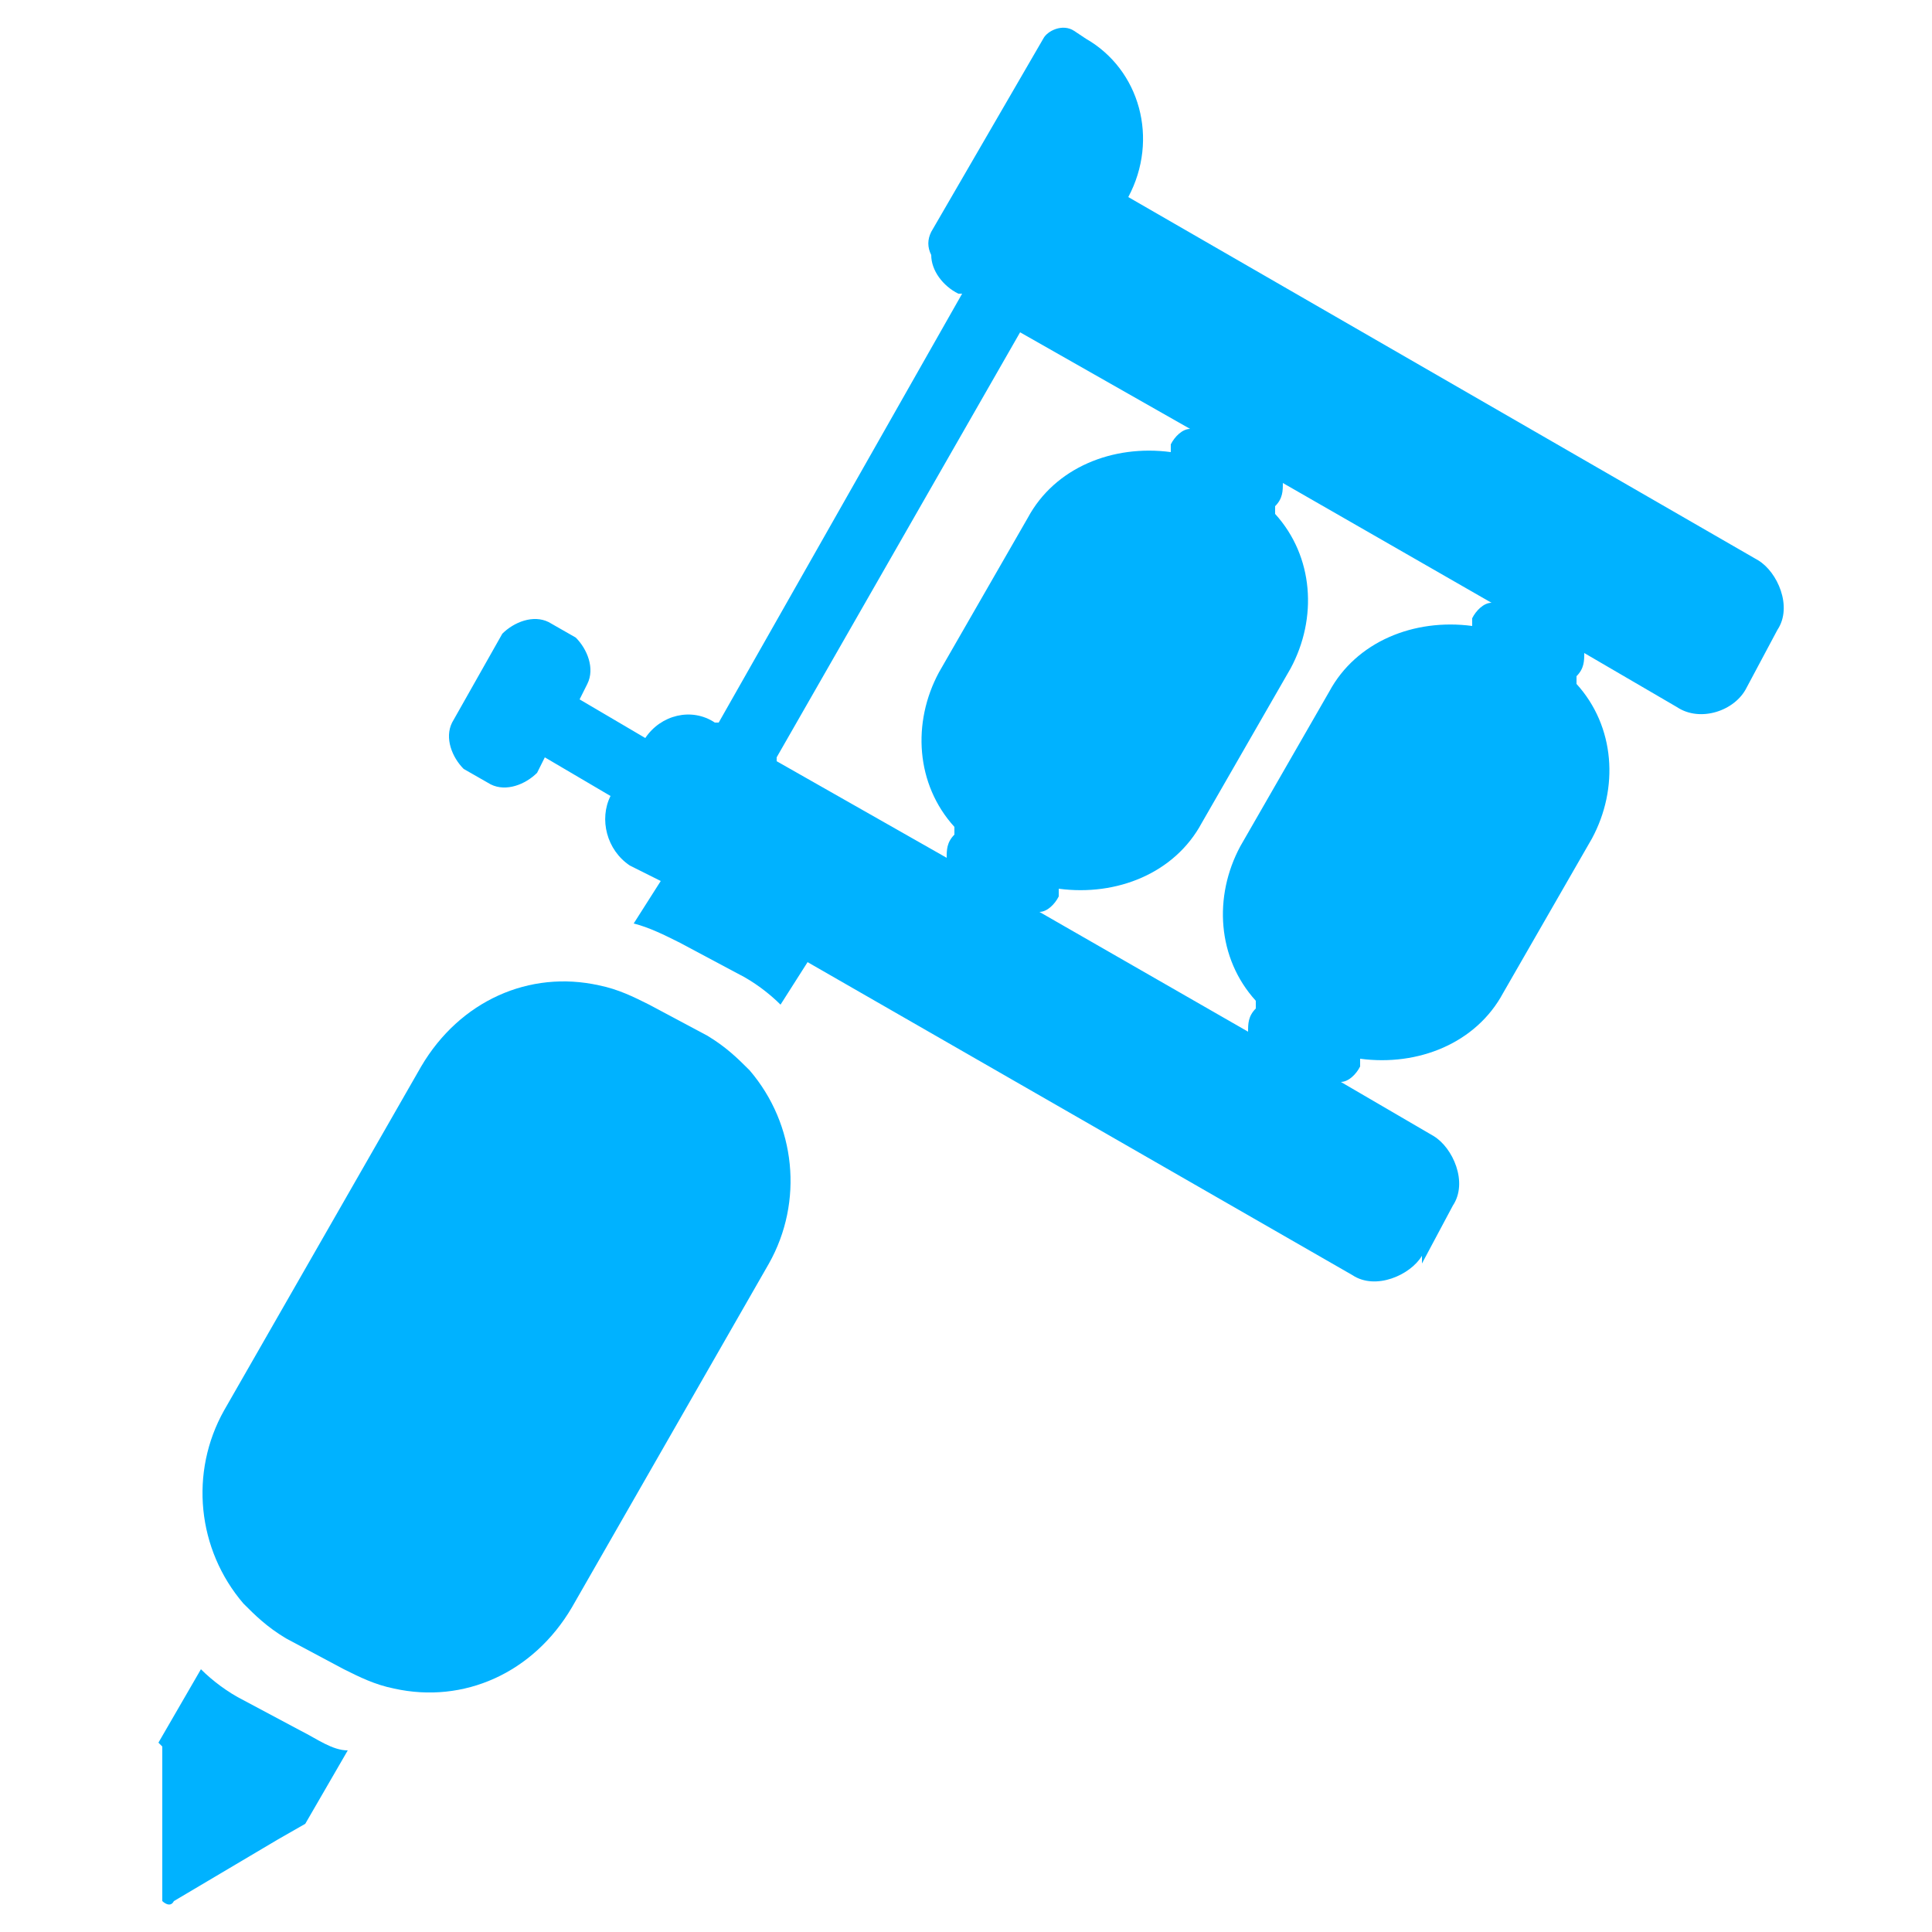
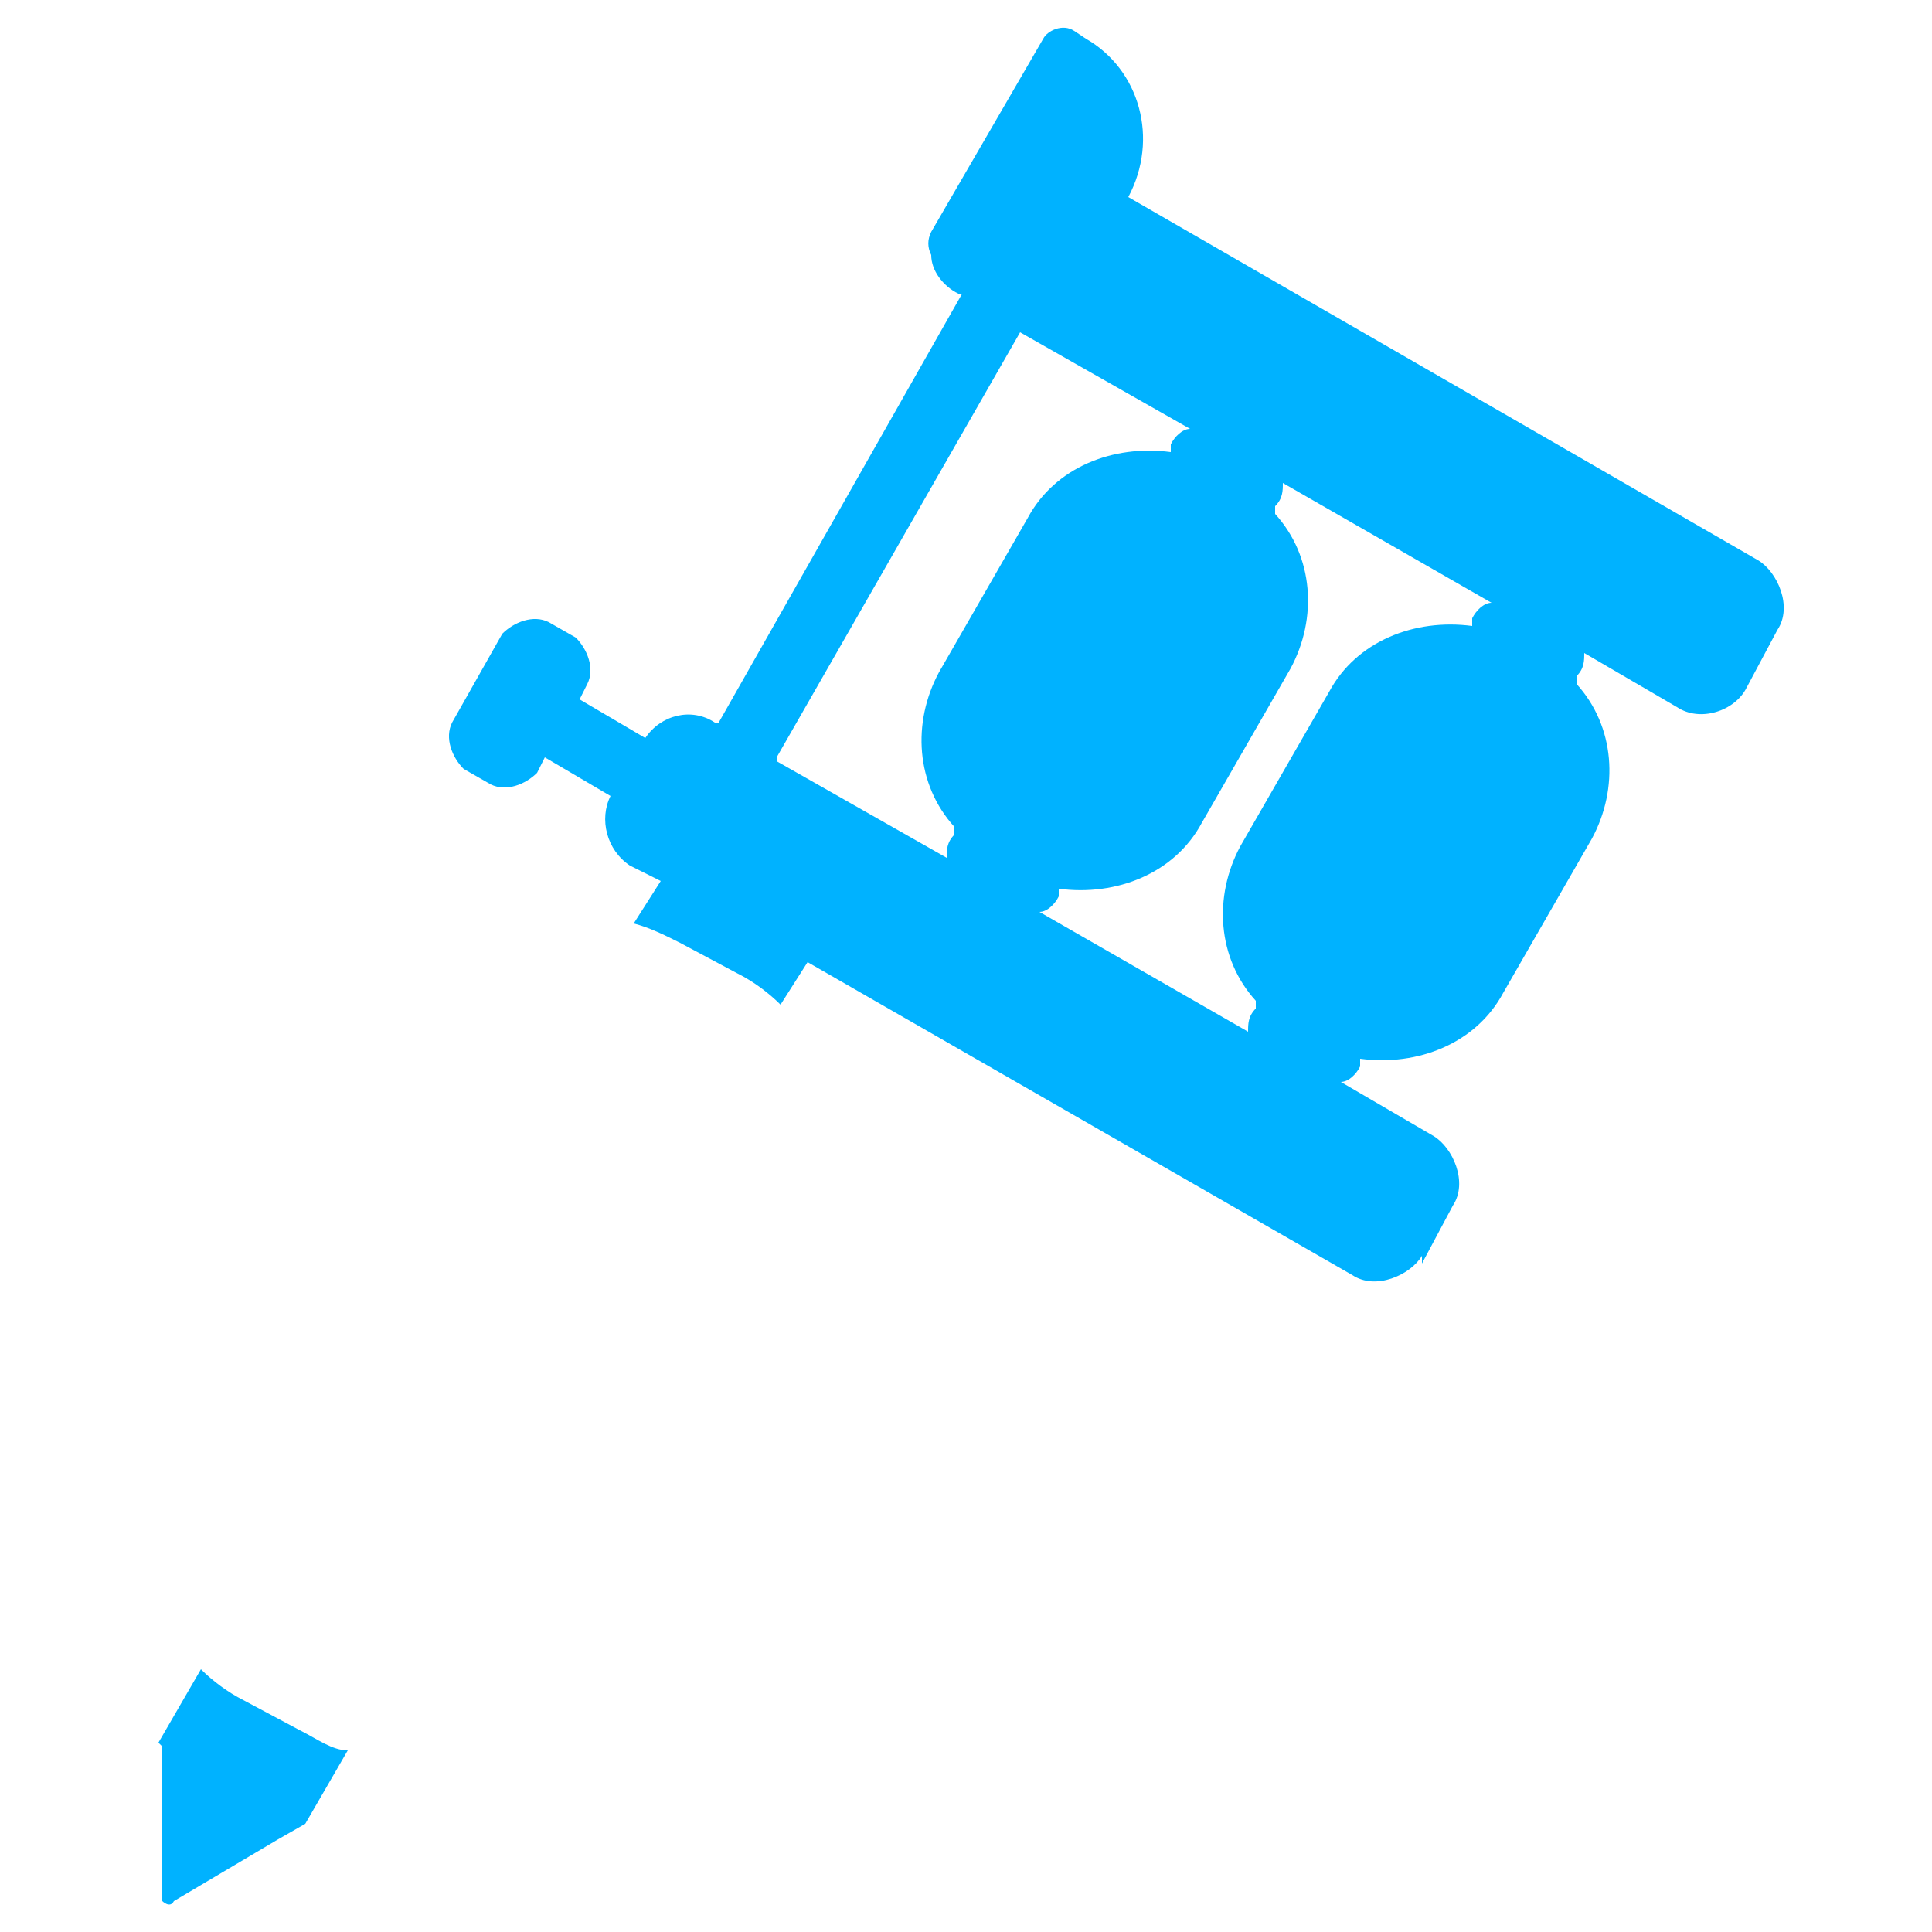
<svg xmlns="http://www.w3.org/2000/svg" version="1.1" viewBox="0 0 50 50">
  <defs>
    <style>
      .cls-1 {
        fill: #00b2ff;
      }
    </style>
  </defs>
  <g>
    <g id="Layer_1">
      <g id="Layer_1-2" data-name="Layer_1">
-         <path class="cls-1" d="M6.3,41.5c.3.3.6.6,1.1.9l1.5.8c.4.2.8.4,1.3.5,1.8.4,3.6-.4,4.6-2.1l5.1-8.9c.9-1.6.7-3.6-.5-5-.3-.3-.6-.6-1.1-.9l-1.5-.8c-.4-.2-.8-.4-1.3-.5-1.8-.4-3.6.4-4.6,2.1l-5.1,8.9c-.9,1.6-.7,3.6.5,5h0Z" />
        <path class="cls-1" d="M4.2,45.2v4h0c0,0,.2.2.3,0l2.7-1.6.7-.4h0l1.1-1.9c-.4,0-.8-.3-1.2-.5l-1.5-.8c-.4-.2-.8-.5-1.1-.8l-1.1,1.9h0Z" />
        <path class="cls-1" d="M20.1,19.6l6.3-11,4.4,2.5c-.2,0-.4.2-.5.4v.2c-1.5-.2-3,.4-3.7,1.7l-2.3,4c-.7,1.3-.6,2.9.4,4v.2c-.2.2-.2.4-.2.6l-4.4-2.5h0ZM38.1,16v.2c-1.5-.2-3,.4-3.7,1.7l-2.3,4c-.7,1.3-.6,2.9.4,4v.2c-.2.2-.2.4-.2.6l-5.4-3.1c.2,0,.4-.2.5-.4v-.2c1.5.2,3-.4,3.7-1.7l2.3-4c.7-1.3.6-2.9-.4-4v-.2c.2-.2.2-.4.2-.6l5.4,3.1c-.2,0-.4.2-.5.4h0ZM36.8,32.7l.8-1.5c.4-.6,0-1.5-.5-1.8l-2.4-1.4c.2,0,.4-.2.5-.4v-.2c1.5.2,3-.4,3.7-1.7l2.3-4c.7-1.3.6-2.9-.4-4v-.2c.2-.2.2-.4.2-.6l2.4,1.4c.6.4,1.5.1,1.8-.5l.8-1.5c.4-.6,0-1.5-.5-1.8L29.2,5.1h0c.8-1.5.3-3.3-1.1-4.1l-.3-.2c-.3-.2-.7,0-.8.2l-2.9,5c-.1.2-.1.4,0,.6,0,.4.3.8.7,1h.1l-6.3,11.1h-.1c-.6-.4-1.4-.2-1.8.4l-1.7-1,.2-.4c.2-.4,0-.9-.3-1.2l-.7-.4c-.4-.2-.9,0-1.2.3l-1.3,2.3c-.2.4,0,.9.3,1.2l.7.4c.4.2.9,0,1.2-.3l.2-.4,1.7,1c-.3.6-.1,1.4.5,1.8l.8.4h0l-.7,1.1c.4.1.8.3,1.2.5l1.5.8c.4.2.8.5,1.1.8l.7-1.1h0l14.1,8.1c.6.4,1.5,0,1.8-.5h0v.2Z" />
      </g>
    </g>
  </g>
</svg>